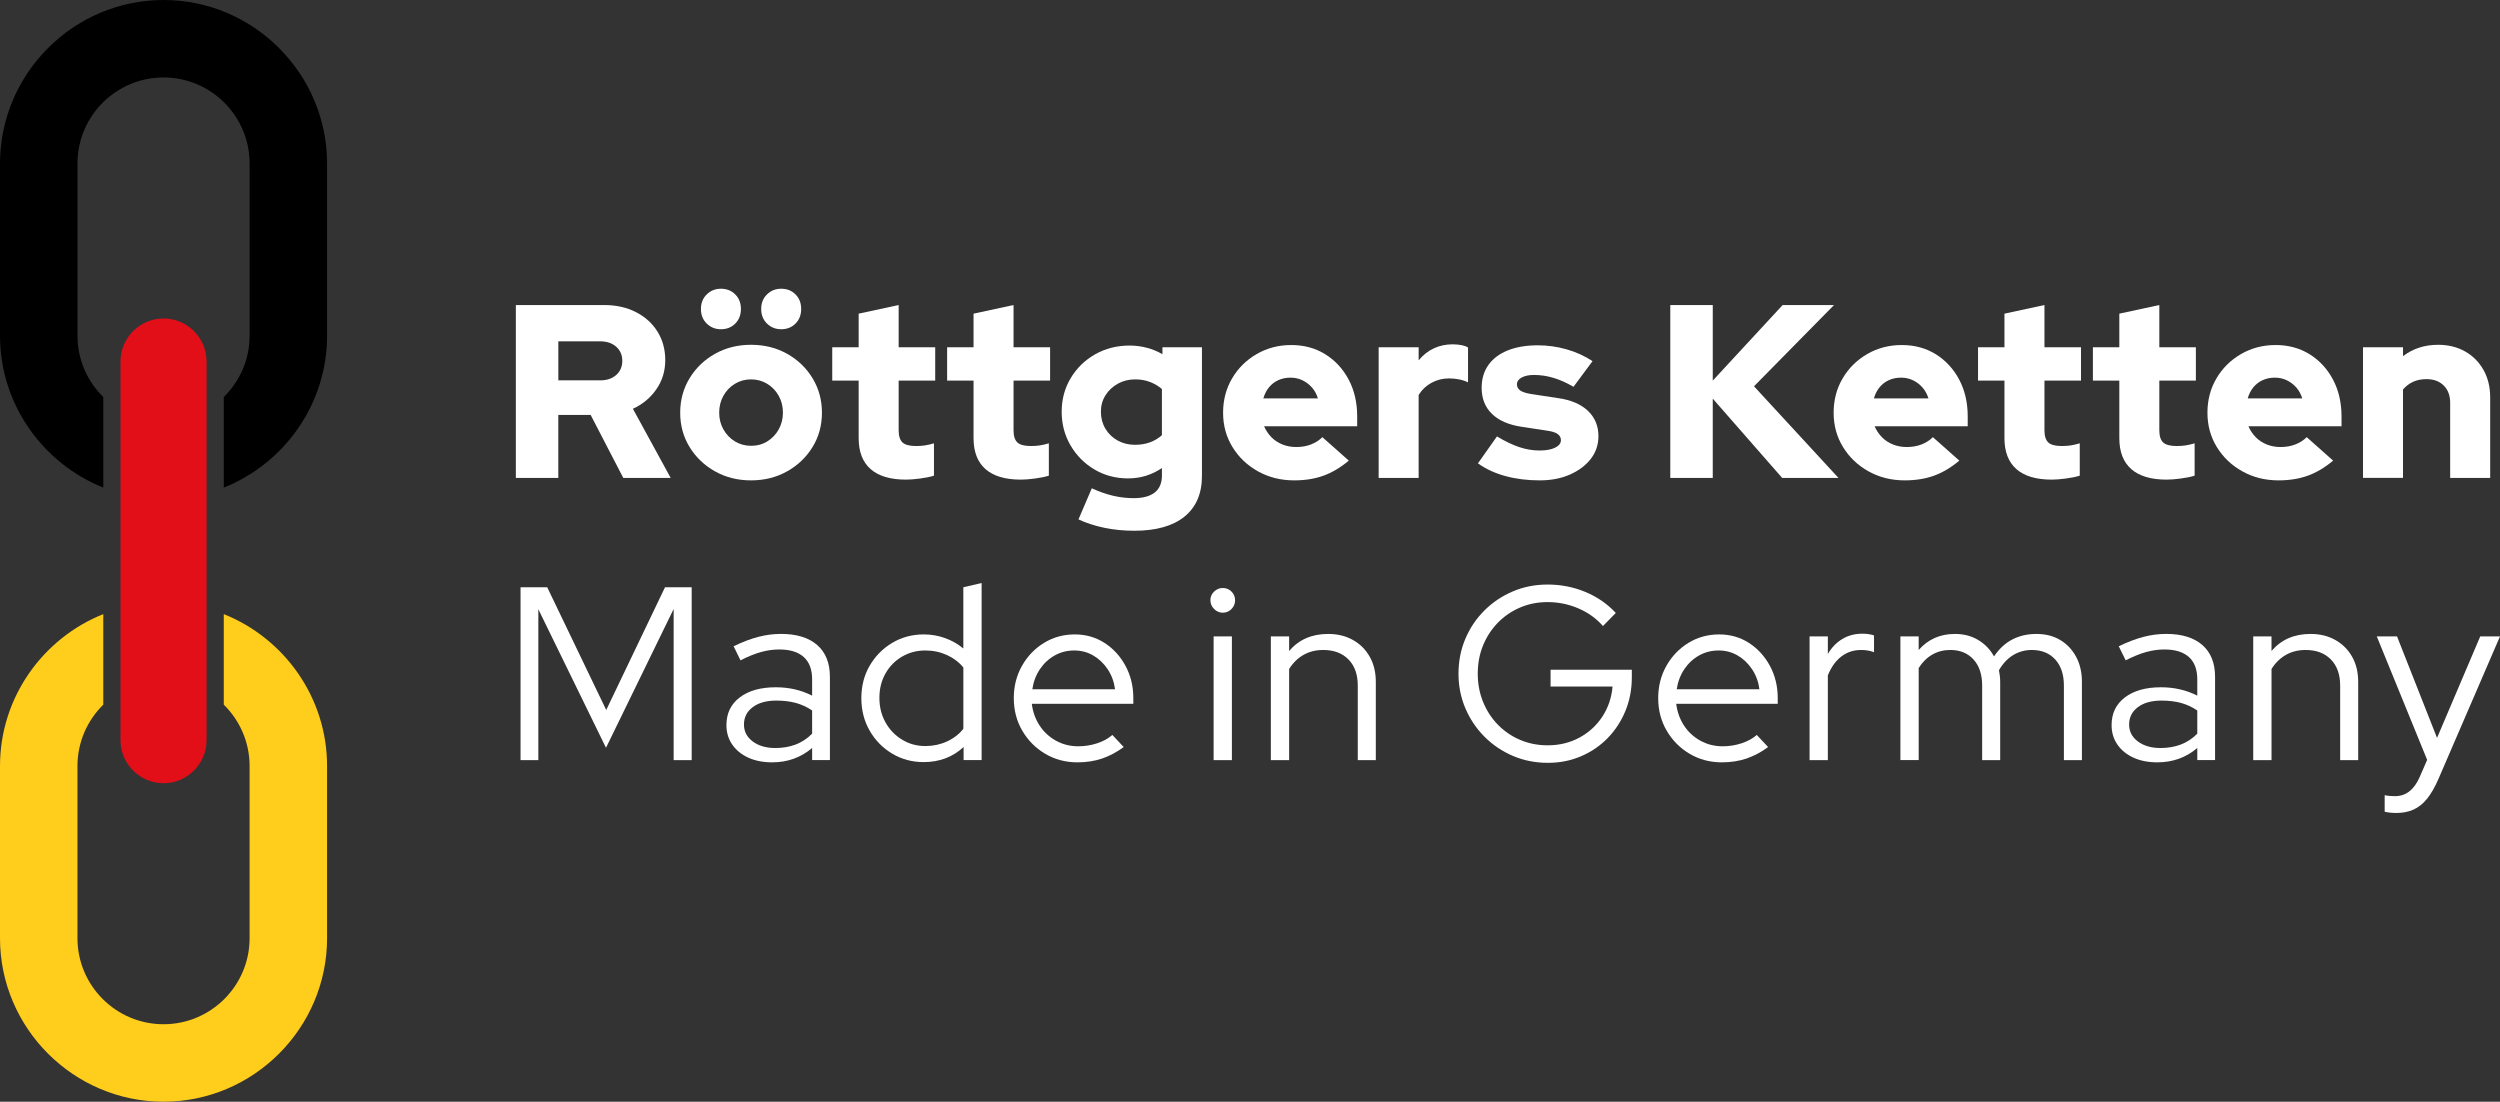
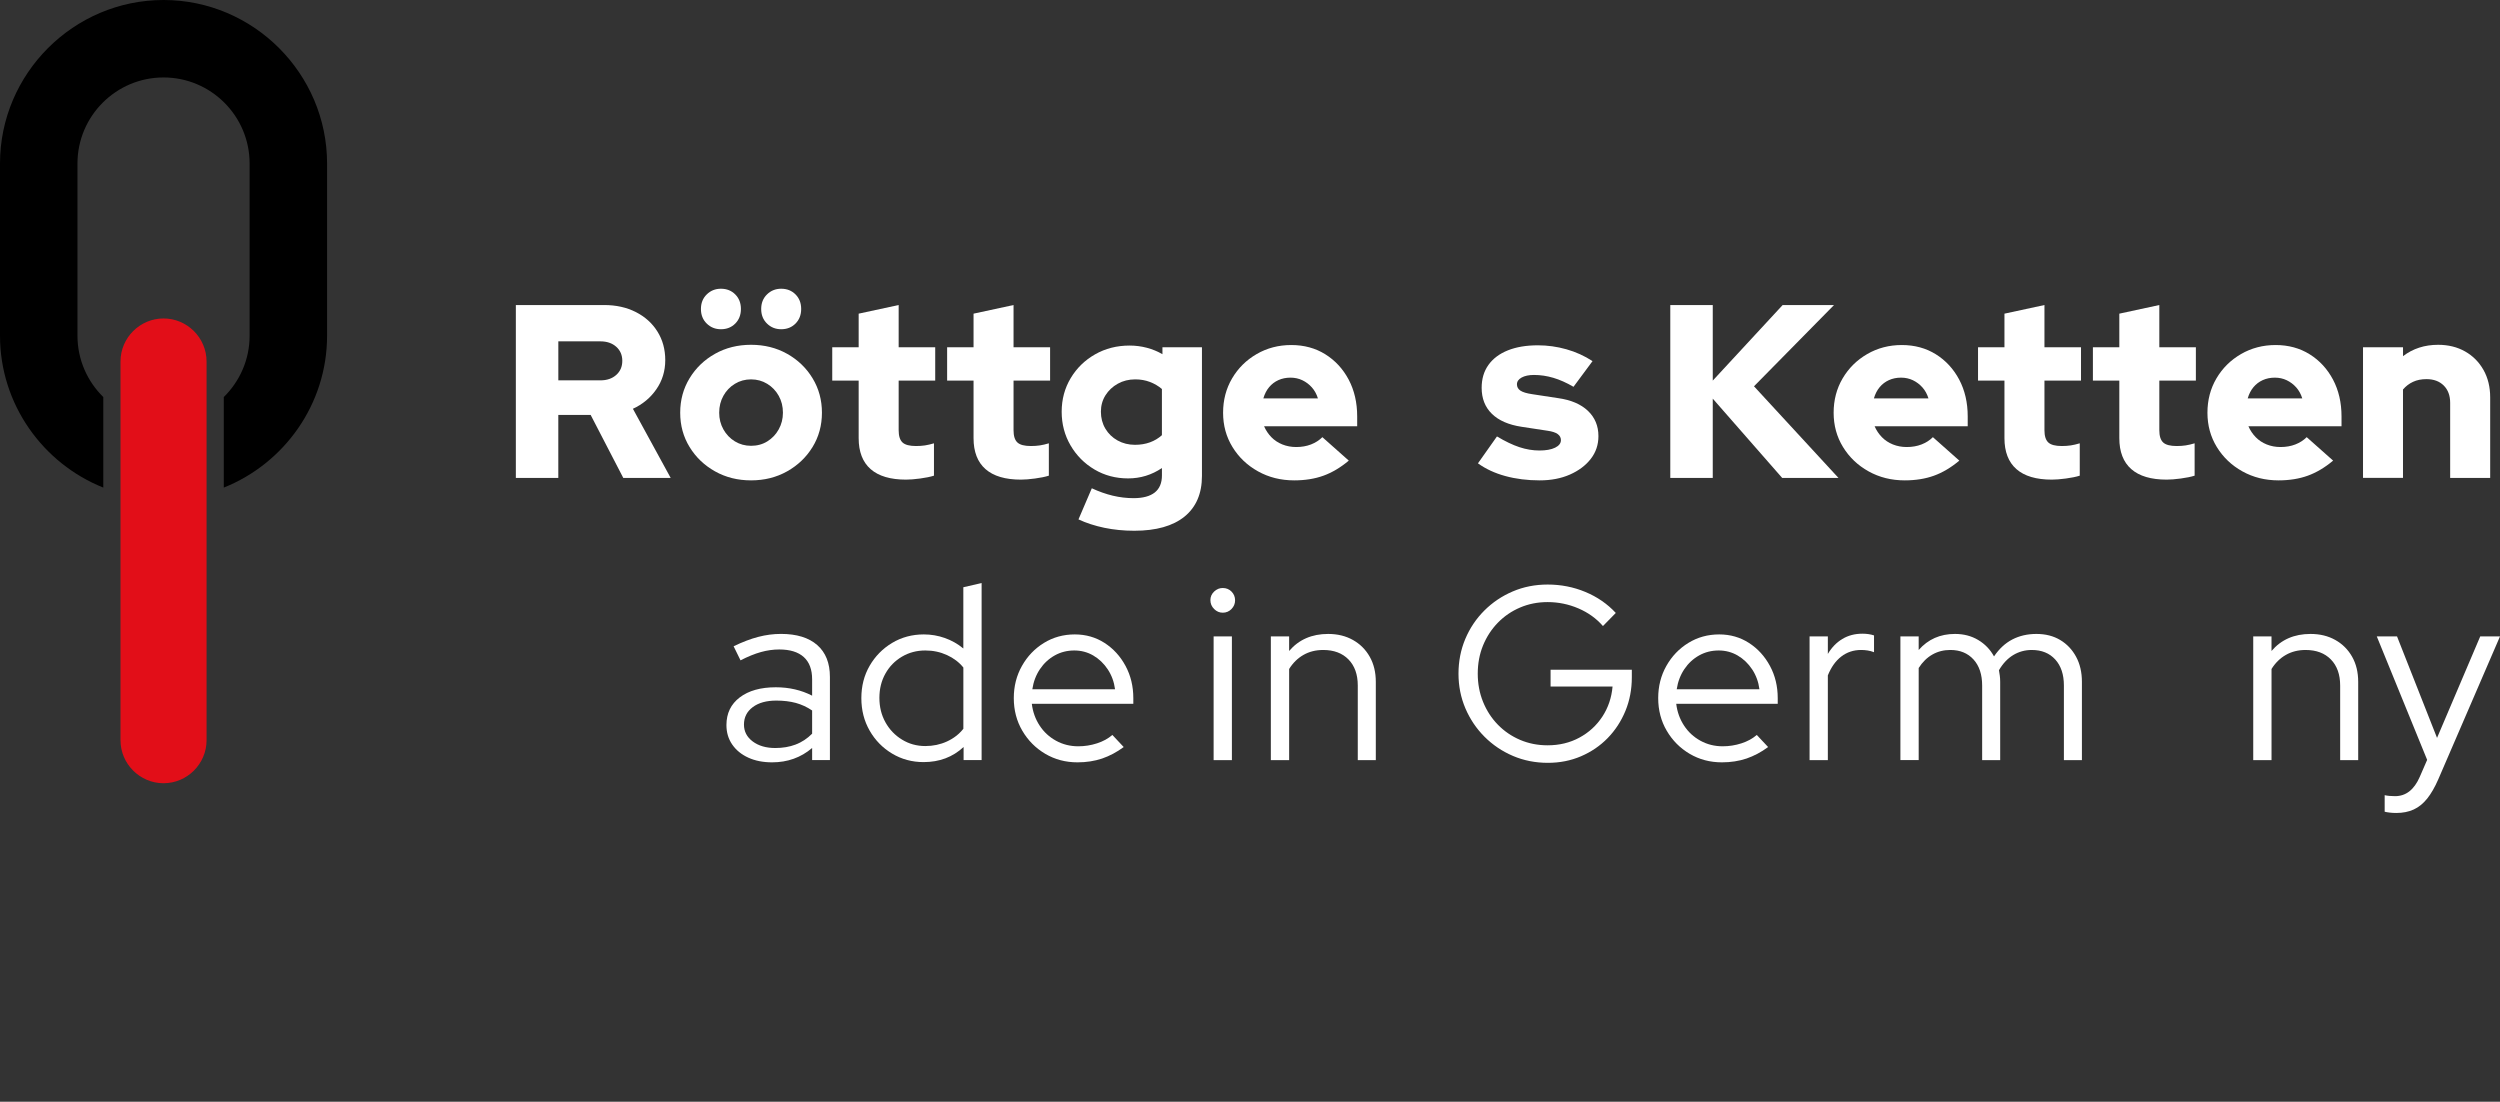
<svg xmlns="http://www.w3.org/2000/svg" version="1.1" id="Ebene_2_00000171681095914027061710000000766562209554546335_" x="0px" y="0px" width="174px" height="76.679px" viewBox="0 0 174 76.679" style="enable-background:new 0 0 174 76.679;" xml:space="preserve">
  <rect x="0" y="0" width="174" height="76.679" fill="#333333" stroke="none" />
  <style type="text/css">
	.st0{fill:#E20E18;}
	.st1{fill:#FFCD1C;}
	.st2{fill:#FFFFFF;}
</style>
  <g>
    <path d="M11.382,0h-0C5.122,0,0,5.122,0,11.382v11.981   c0,4.781,2.989,8.895,7.189,10.573V27.634c-1.108-1.088-1.797-2.6-1.797-4.271   v-11.981c0-3.303,2.687-5.991,5.991-5.991S17.373,8.079,17.373,11.382v11.981   c0,1.671-0.69,3.183-1.797,4.271v6.303c4.2-1.679,7.189-5.793,7.189-10.573   v-11.981C22.764,5.122,17.642,0,11.382,0z" />
    <g>
      <path class="st0" d="M11.382,22.165c-1.647,0-2.995,1.348-2.995,2.995v26.358    c0,1.647,1.348,2.995,2.995,2.995s2.995-1.348,2.995-2.995V25.16    C14.377,23.513,13.029,22.165,11.382,22.165L11.382,22.165z" />
    </g>
-     <path class="st1" d="M15.575,42.742v6.303c1.108,1.088,1.797,2.6,1.797,4.271v11.981   c0,3.303-2.687,5.99-5.991,5.99S5.391,68.6,5.391,65.297V53.316   c0-1.671,0.69-3.183,1.797-4.271v-6.303C2.989,44.421,0,48.535,0,53.316v11.981   c0,6.26,5.122,11.382,11.382,11.382h0c6.26,0,11.382-5.122,11.382-11.382   V53.316C22.764,48.535,19.775,44.421,15.575,42.742z" />
    <g>
      <path class="st2" d="M35.903,33.262V21.231h6.154c0.825,0,1.557,0.163,2.2,0.49    c0.641,0.327,1.143,0.779,1.503,1.358c0.361,0.578,0.542,1.24,0.542,1.985    c0,0.757-0.206,1.433-0.619,2.029c-0.412,0.596-0.957,1.048-1.633,1.358    l2.629,4.812h-3.299l-2.27-4.383h-2.252v4.383H35.903z M38.86,26.473h2.922    c0.459,0,0.828-0.126,1.109-0.378c0.281-0.252,0.421-0.578,0.421-0.98    c0-0.4-0.14-0.727-0.421-0.979c-0.281-0.252-0.65-0.378-1.109-0.378h-2.922    V26.473z" />
      <path class="st2" d="M52.274,33.434c-0.928,0-1.765-0.209-2.509-0.628    c-0.745-0.418-1.334-0.982-1.77-1.693c-0.436-0.71-0.653-1.506-0.653-2.389    s0.217-1.681,0.653-2.398c0.435-0.716,1.025-1.283,1.77-1.702    c0.745-0.418,1.581-0.627,2.509-0.627s1.765,0.209,2.509,0.627    c0.745,0.418,1.336,0.985,1.771,1.702c0.435,0.716,0.653,1.515,0.653,2.398    s-0.218,1.678-0.653,2.389c-0.435,0.71-1.026,1.275-1.771,1.693    C54.039,33.225,53.202,33.434,52.274,33.434z M50.177,22.915    c-0.39,0-0.719-0.131-0.988-0.395c-0.27-0.263-0.404-0.602-0.404-1.014    c0-0.412,0.134-0.75,0.404-1.014c0.269-0.264,0.598-0.396,0.988-0.396    c0.402,0,0.734,0.132,0.997,0.396c0.263,0.264,0.394,0.601,0.394,1.014    c0,0.412-0.132,0.751-0.394,1.014C50.911,22.784,50.579,22.915,50.177,22.915z     M52.274,31.028c0.424,0,0.802-0.103,1.134-0.309    c0.332-0.207,0.596-0.484,0.791-0.834c0.194-0.349,0.293-0.736,0.293-1.16    c0-0.436-0.098-0.828-0.293-1.177c-0.195-0.349-0.462-0.628-0.8-0.834    c-0.338-0.206-0.713-0.309-1.126-0.309c-0.412,0-0.788,0.103-1.126,0.309    c-0.338,0.206-0.604,0.484-0.798,0.834c-0.195,0.349-0.293,0.742-0.293,1.177    c0,0.424,0.097,0.81,0.293,1.16c0.194,0.349,0.46,0.627,0.798,0.834    C51.486,30.925,51.862,31.028,52.274,31.028z M54.371,22.915    c-0.39,0-0.719-0.131-0.988-0.395c-0.27-0.263-0.404-0.602-0.404-1.014    c0-0.412,0.134-0.75,0.404-1.014c0.269-0.264,0.598-0.396,0.988-0.396    c0.402,0,0.734,0.132,0.997,0.396c0.263,0.264,0.394,0.601,0.394,1.014    c0,0.412-0.132,0.751-0.394,1.014C55.105,22.784,54.772,22.915,54.371,22.915z" />
      <path class="st2" d="M63.063,33.382c-1.09,0-1.911-0.243-2.467-0.731    c-0.555-0.487-0.833-1.205-0.833-2.157v-4.005h-1.839v-2.32h1.839v-2.338    l2.784-0.601v2.939h2.544v2.32h-2.544v3.455c0,0.402,0.089,0.685,0.267,0.851    c0.177,0.166,0.489,0.249,0.936,0.249c0.229,0,0.439-0.014,0.627-0.043    c0.189-0.029,0.398-0.077,0.627-0.146v2.252    c-0.252,0.08-0.573,0.146-0.962,0.198C63.653,33.357,63.325,33.382,63.063,33.382z    " />
      <path class="st2" d="M71.059,33.382c-1.09,0-1.911-0.243-2.467-0.731    c-0.555-0.487-0.833-1.205-0.833-2.157v-4.005h-1.839v-2.32h1.839v-2.338    l2.784-0.601v2.939h2.544v2.32h-2.544v3.455c0,0.402,0.089,0.685,0.267,0.851    c0.177,0.166,0.489,0.249,0.936,0.249c0.229,0,0.439-0.014,0.627-0.043    c0.189-0.029,0.398-0.077,0.627-0.146v2.252    c-0.252,0.08-0.573,0.146-0.962,0.198C71.649,33.357,71.322,33.382,71.059,33.382z" />
      <path class="st2" d="M78.946,36.94c-0.734,0-1.43-0.069-2.088-0.206    c-0.659-0.138-1.258-0.333-1.796-0.584l0.928-2.166    c0.493,0.229,0.979,0.401,1.46,0.516c0.482,0.114,0.963,0.172,1.445,0.172    c0.652,0,1.145-0.132,1.477-0.395c0.332-0.264,0.499-0.659,0.499-1.186v-0.516    c-0.711,0.481-1.495,0.722-2.355,0.722s-1.639-0.206-2.338-0.619    s-1.254-0.971-1.666-1.675c-0.412-0.705-0.619-1.487-0.619-2.346    c0-0.86,0.209-1.638,0.627-2.337c0.418-0.699,0.985-1.252,1.701-1.659    c0.716-0.407,1.515-0.61,2.398-0.61c0.412,0,0.814,0.052,1.204,0.155    c0.388,0.103,0.751,0.252,1.083,0.447v-0.481h2.75v8.955    c0,1.226-0.404,2.168-1.212,2.827C81.635,36.61,80.468,36.94,78.946,36.94z     M78.997,30.959c0.378,0,0.724-0.057,1.039-0.172    c0.315-0.114,0.592-0.281,0.833-0.498V27.074    c-0.241-0.206-0.518-0.369-0.833-0.49c-0.315-0.12-0.656-0.18-1.023-0.18    c-0.447,0-0.851,0.1-1.212,0.301c-0.361,0.2-0.647,0.47-0.86,0.807    c-0.212,0.338-0.318,0.719-0.318,1.143c0,0.436,0.103,0.828,0.309,1.177    c0.206,0.349,0.49,0.625,0.851,0.825    C78.146,30.859,78.55,30.959,78.997,30.959z" />
      <path class="st2" d="M90.077,33.434c-0.929,0-1.768-0.209-2.519-0.628    c-0.751-0.418-1.343-0.982-1.778-1.693c-0.436-0.71-0.653-1.506-0.653-2.389    s0.209-1.678,0.627-2.389c0.418-0.71,0.988-1.274,1.71-1.693    c0.723-0.418,1.524-0.628,2.406-0.628c0.894,0,1.684,0.215,2.373,0.645    c0.687,0.429,1.229,1.017,1.625,1.762c0.394,0.745,0.592,1.598,0.592,2.561    v0.688h-6.479c0.126,0.287,0.294,0.538,0.506,0.756    c0.212,0.218,0.468,0.387,0.765,0.507c0.299,0.12,0.619,0.18,0.963,0.18    c0.379,0,0.722-0.06,1.031-0.18c0.309-0.12,0.573-0.29,0.791-0.507    l1.839,1.633c-0.573,0.481-1.161,0.831-1.762,1.048    C91.513,33.325,90.833,33.434,90.077,33.434z M87.929,27.728H91.727    c-0.092-0.298-0.233-0.553-0.421-0.765c-0.189-0.212-0.41-0.378-0.662-0.499    c-0.253-0.12-0.528-0.18-0.826-0.18c-0.309,0-0.59,0.058-0.842,0.172    c-0.252,0.114-0.468,0.278-0.645,0.49    C88.154,27.158,88.02,27.418,87.929,27.728z" />
-       <path class="st2" d="M95.954,33.262v-9.092h2.784v0.911    c0.299-0.366,0.647-0.644,1.049-0.833c0.4-0.189,0.848-0.284,1.34-0.284    c0.493,0.012,0.842,0.086,1.048,0.224v2.424    c-0.183-0.092-0.39-0.161-0.619-0.206c-0.229-0.046-0.464-0.069-0.704-0.069    c-0.436,0-0.84,0.101-1.212,0.301c-0.373,0.201-0.674,0.484-0.903,0.851v5.775    H95.954z" />
      <path class="st2" d="M107.161,33.434c-0.86,0-1.656-0.101-2.389-0.301    c-0.733-0.2-1.369-0.496-1.907-0.885l1.324-1.873    c0.573,0.344,1.093,0.593,1.563,0.748c0.47,0.155,0.934,0.232,1.393,0.232    c0.458,0,0.821-0.065,1.091-0.197c0.269-0.132,0.404-0.306,0.404-0.525    c0-0.172-0.074-0.312-0.223-0.421c-0.15-0.109-0.385-0.186-0.705-0.232    l-1.806-0.275c-0.905-0.137-1.596-0.438-2.07-0.902    c-0.476-0.465-0.713-1.069-0.713-1.813c0-0.619,0.157-1.149,0.472-1.59    c0.315-0.441,0.765-0.779,1.35-1.014c0.584-0.235,1.283-0.352,2.097-0.352    c0.664,0,1.324,0.092,1.976,0.275c0.653,0.183,1.261,0.459,1.822,0.825    l-1.324,1.788c-0.493-0.287-0.963-0.496-1.409-0.627    c-0.447-0.132-0.894-0.198-1.342-0.198c-0.355,0-0.641,0.06-0.86,0.18    c-0.217,0.12-0.326,0.278-0.326,0.472c0,0.183,0.08,0.33,0.241,0.438    c0.161,0.109,0.435,0.192,0.825,0.249l1.804,0.275    c0.894,0.126,1.584,0.421,2.072,0.885c0.487,0.464,0.73,1.051,0.73,1.761    c0,0.596-0.177,1.123-0.532,1.581c-0.356,0.459-0.84,0.822-1.453,1.092    S107.951,33.434,107.161,33.434z" />
      <path class="st2" d="M116.252,33.262V21.231h2.956v5.259l4.864-5.259h3.575l-5.569,5.655    l5.878,6.376h-3.918l-4.83-5.517v5.517H116.252z" />
      <path class="st2" d="M132.571,33.434c-0.929,0-1.768-0.209-2.519-0.628    c-0.751-0.418-1.343-0.982-1.778-1.693c-0.436-0.71-0.653-1.506-0.653-2.389    s0.209-1.678,0.627-2.389c0.418-0.71,0.988-1.274,1.71-1.693    c0.723-0.418,1.524-0.628,2.406-0.628c0.894,0,1.684,0.215,2.373,0.645    c0.687,0.429,1.229,1.017,1.624,1.762c0.394,0.745,0.592,1.598,0.592,2.561    v0.688h-6.479c0.126,0.287,0.294,0.538,0.506,0.756    c0.212,0.218,0.468,0.387,0.765,0.507c0.299,0.12,0.619,0.18,0.963,0.18    c0.379,0,0.722-0.06,1.031-0.18s0.573-0.29,0.791-0.507l1.839,1.633    c-0.573,0.481-1.161,0.831-1.762,1.048    C134.006,33.325,133.326,33.434,132.571,33.434z M130.423,27.728h3.798    c-0.092-0.298-0.233-0.553-0.421-0.765c-0.189-0.212-0.41-0.378-0.662-0.499    c-0.253-0.12-0.528-0.18-0.826-0.18c-0.309,0-0.59,0.058-0.842,0.172    s-0.468,0.278-0.645,0.49C130.648,27.158,130.514,27.418,130.423,27.728z" />
      <path class="st2" d="M142.81,33.382c-1.09,0-1.911-0.243-2.467-0.731    c-0.555-0.487-0.833-1.205-0.833-2.157v-4.005h-1.839v-2.32h1.839v-2.338    l2.784-0.601v2.939h2.544v2.32h-2.544v3.455c0,0.402,0.089,0.685,0.267,0.851    c0.177,0.166,0.489,0.249,0.936,0.249c0.229,0,0.439-0.014,0.627-0.043    c0.189-0.029,0.398-0.077,0.627-0.146v2.252    c-0.252,0.08-0.573,0.146-0.962,0.198    C143.399,33.357,143.072,33.382,142.81,33.382z" />
      <path class="st2" d="M150.805,33.382c-1.09,0-1.911-0.243-2.467-0.731    c-0.555-0.487-0.833-1.205-0.833-2.157v-4.005h-1.839v-2.32h1.839v-2.338    l2.784-0.601v2.939h2.544v2.32h-2.544v3.455c0,0.402,0.089,0.685,0.267,0.851    c0.177,0.166,0.489,0.249,0.936,0.249c0.229,0,0.439-0.014,0.627-0.043    c0.189-0.029,0.398-0.077,0.627-0.146v2.252    c-0.252,0.08-0.573,0.146-0.962,0.198    C151.395,33.357,151.068,33.382,150.805,33.382z" />
      <path class="st2" d="M158.588,33.434c-0.929,0-1.768-0.209-2.519-0.628    c-0.751-0.418-1.343-0.982-1.778-1.693c-0.436-0.71-0.653-1.506-0.653-2.389    s0.209-1.678,0.627-2.389c0.418-0.71,0.988-1.274,1.71-1.693    c0.723-0.418,1.524-0.628,2.406-0.628c0.894,0,1.684,0.215,2.373,0.645    c0.687,0.429,1.229,1.017,1.624,1.762c0.394,0.745,0.592,1.598,0.592,2.561    v0.688h-6.479c0.126,0.287,0.294,0.538,0.506,0.756    c0.212,0.218,0.468,0.387,0.765,0.507c0.299,0.12,0.619,0.18,0.963,0.18    c0.379,0,0.722-0.06,1.031-0.18c0.309-0.12,0.573-0.29,0.791-0.507    l1.839,1.633c-0.573,0.481-1.161,0.831-1.762,1.048    C160.023,33.325,159.344,33.434,158.588,33.434z M156.44,27.728h3.798    c-0.092-0.298-0.233-0.553-0.421-0.765c-0.189-0.212-0.41-0.378-0.662-0.499    c-0.253-0.12-0.528-0.18-0.826-0.18c-0.309,0-0.59,0.058-0.842,0.172    c-0.252,0.114-0.468,0.278-0.645,0.49    C156.665,27.158,156.531,27.418,156.44,27.728z" />
      <path class="st2" d="M164.466,33.262v-9.092h2.784v0.619    c0.688-0.527,1.501-0.791,2.441-0.791c0.71,0,1.338,0.155,1.882,0.464    c0.544,0.309,0.971,0.739,1.28,1.289c0.309,0.55,0.464,1.186,0.464,1.908    v5.603h-2.785v-5.225c0-0.504-0.149-0.905-0.446-1.203    c-0.299-0.298-0.699-0.447-1.204-0.447c-0.355,0-0.668,0.063-0.936,0.189    c-0.27,0.126-0.501,0.303-0.697,0.532v6.153H164.466z" />
-       <path class="st2" d="M36.23,52.905V40.874h1.856l4.107,8.542l4.091-8.542h1.857v12.031    h-1.255V42.386l-4.709,9.659l-4.709-9.642v10.502H36.23z" />
      <path class="st2" d="M53.739,53.059c-0.629,0-1.183-0.109-1.658-0.327    c-0.476-0.218-0.849-0.521-1.117-0.911c-0.27-0.39-0.404-0.842-0.404-1.358    c0-0.813,0.309-1.455,0.928-1.925c0.619-0.469,1.455-0.704,2.509-0.704    c0.928,0,1.771,0.195,2.527,0.584v-1.135c0-0.688-0.195-1.205-0.585-1.556    c-0.39-0.349-0.957-0.524-1.701-0.524c-0.424,0-0.851,0.06-1.28,0.18    c-0.429,0.12-0.903,0.312-1.418,0.576l-0.481-0.98    c0.619-0.298,1.192-0.516,1.718-0.653c0.528-0.138,1.055-0.206,1.581-0.206    c1.089,0,1.928,0.258,2.519,0.773c0.59,0.516,0.885,1.255,0.885,2.217v5.792    h-1.237v-0.842c-0.39,0.333-0.816,0.581-1.28,0.748    C54.78,52.976,54.277,53.059,53.739,53.059z M51.78,50.429    c0,0.481,0.204,0.874,0.61,1.177c0.406,0.304,0.93,0.456,1.573,0.456    c0.516,0,0.984-0.08,1.409-0.24c0.424-0.161,0.808-0.412,1.152-0.757v-1.616    c-0.356-0.24-0.734-0.415-1.134-0.525c-0.402-0.108-0.855-0.163-1.358-0.163    c-0.687,0-1.235,0.152-1.641,0.456C51.984,49.522,51.78,49.925,51.78,50.429z" />
      <path class="st2" d="M64.282,53.042c-0.802,0-1.532-0.197-2.192-0.593    c-0.658-0.395-1.18-0.928-1.563-1.598c-0.385-0.671-0.577-1.424-0.577-2.261    c0-0.836,0.192-1.587,0.577-2.252c0.384-0.664,0.905-1.194,1.563-1.59    c0.659-0.395,1.396-0.593,2.208-0.593c0.505,0,0.991,0.083,1.461,0.249    c0.47,0.166,0.899,0.409,1.289,0.73v-4.262l1.272-0.293v12.323h-1.254v-0.911    C66.311,52.693,65.383,53.042,64.282,53.042z M64.402,51.925    c0.54,0,1.041-0.106,1.505-0.318c0.464-0.212,0.845-0.507,1.143-0.885v-4.263    c-0.297-0.367-0.679-0.656-1.143-0.868c-0.464-0.212-0.965-0.318-1.505-0.318    c-0.596,0-1.137,0.143-1.623,0.429c-0.488,0.287-0.872,0.679-1.152,1.177    c-0.281,0.499-0.421,1.063-0.421,1.693s0.14,1.197,0.421,1.701    c0.281,0.505,0.664,0.905,1.152,1.203C63.265,51.776,63.806,51.925,64.402,51.925    z" />
      <path class="st2" d="M74.994,53.059c-0.825,0-1.573-0.198-2.243-0.593    c-0.67-0.396-1.202-0.931-1.598-1.607c-0.396-0.676-0.593-1.432-0.593-2.269    c0-0.825,0.189-1.572,0.568-2.243c0.378-0.671,0.887-1.203,1.529-1.599    c0.643-0.395,1.358-0.593,2.148-0.593c0.768,0,1.459,0.198,2.072,0.593    c0.613,0.396,1.099,0.928,1.46,1.599c0.362,0.67,0.542,1.418,0.542,2.243    v0.396h-7.064c0.068,0.562,0.249,1.065,0.542,1.512    c0.291,0.447,0.673,0.799,1.143,1.057c0.47,0.258,0.985,0.387,1.547,0.387    c0.447,0,0.882-0.068,1.307-0.206c0.423-0.137,0.778-0.332,1.066-0.584    l0.79,0.842c-0.481,0.355-0.983,0.622-1.503,0.8    C76.184,52.97,75.613,53.059,74.994,53.059z M71.85,47.972h5.757    c-0.068-0.516-0.237-0.976-0.507-1.384c-0.269-0.406-0.604-0.728-1.005-0.963    c-0.402-0.234-0.843-0.352-1.324-0.352c-0.493,0-0.946,0.114-1.358,0.343    c-0.412,0.23-0.757,0.547-1.031,0.954    C72.107,46.978,71.929,47.445,71.85,47.972z" />
      <path class="st2" d="M85.104,42.644c-0.23,0-0.43-0.086-0.602-0.258    c-0.173-0.172-0.258-0.378-0.258-0.619c0-0.23,0.085-0.427,0.258-0.593    c0.171-0.166,0.372-0.249,0.602-0.249c0.24,0,0.444,0.083,0.61,0.249    c0.165,0.167,0.248,0.37,0.248,0.61c0,0.23-0.083,0.43-0.248,0.602    C85.548,42.558,85.344,42.644,85.104,42.644z M84.468,52.905v-8.611h1.272v8.611    H84.468z" />
      <path class="st2" d="M88.451,52.905v-8.611h1.272v1.014    c0.676-0.791,1.581-1.186,2.715-1.186c0.653,0,1.229,0.14,1.728,0.421    c0.499,0.281,0.887,0.67,1.169,1.169c0.281,0.498,0.421,1.08,0.421,1.744    v5.448h-1.255v-5.191c0-0.767-0.215-1.372-0.644-1.813    c-0.43-0.441-1.017-0.662-1.762-0.662c-0.516,0-0.974,0.115-1.374,0.344    c-0.402,0.229-0.734,0.556-0.997,0.979v6.342H88.451z" />
      <path class="st2" d="M107.732,53.093c-0.87,0-1.681-0.161-2.431-0.481    c-0.751-0.321-1.41-0.765-1.977-1.333c-0.567-0.567-1.011-1.226-1.332-1.976    c-0.32-0.75-0.481-1.556-0.481-2.415c0-0.86,0.157-1.664,0.472-2.415    c0.315-0.75,0.757-1.409,1.324-1.976c0.567-0.567,1.225-1.011,1.977-1.332    c0.749-0.321,1.561-0.481,2.431-0.481c0.928,0,1.804,0.172,2.629,0.516    c0.826,0.344,1.53,0.831,2.115,1.461l-0.894,0.911    c-0.458-0.527-1.029-0.937-1.71-1.229c-0.682-0.292-1.396-0.438-2.14-0.438    c-0.687,0-1.326,0.126-1.916,0.378c-0.591,0.252-1.107,0.604-1.548,1.057    c-0.441,0.453-0.784,0.979-1.031,1.581c-0.246,0.601-0.369,1.258-0.369,1.968    c0,0.699,0.123,1.352,0.369,1.959c0.247,0.608,0.59,1.138,1.031,1.59    s0.957,0.805,1.548,1.057c0.59,0.252,1.229,0.378,1.916,0.378    c0.814,0,1.55-0.177,2.208-0.533c0.659-0.355,1.192-0.842,1.599-1.461    c0.406-0.619,0.644-1.318,0.712-2.097h-4.314v-1.169h5.655v0.533    c0,0.836-0.15,1.616-0.447,2.337c-0.299,0.722-0.711,1.352-1.237,1.891    c-0.528,0.539-1.146,0.96-1.857,1.264    C109.326,52.942,108.558,53.093,107.732,53.093z" />
      <path class="st2" d="M119.845,53.059c-0.825,0-1.573-0.198-2.243-0.593    c-0.67-0.396-1.202-0.931-1.598-1.607c-0.396-0.676-0.593-1.432-0.593-2.269    c0-0.825,0.189-1.572,0.568-2.243c0.378-0.671,0.887-1.203,1.529-1.599    c0.643-0.395,1.358-0.593,2.148-0.593c0.768,0,1.459,0.198,2.072,0.593    c0.613,0.396,1.099,0.928,1.46,1.599c0.362,0.67,0.542,1.418,0.542,2.243    v0.396h-7.064c0.068,0.562,0.249,1.065,0.542,1.512    c0.291,0.447,0.673,0.799,1.143,1.057c0.47,0.258,0.985,0.387,1.547,0.387    c0.447,0,0.882-0.068,1.307-0.206c0.423-0.137,0.778-0.332,1.066-0.584    l0.79,0.842c-0.481,0.355-0.983,0.622-1.503,0.8    C121.034,52.97,120.463,53.059,119.845,53.059z M116.7,47.972h5.757    c-0.068-0.516-0.237-0.976-0.507-1.384c-0.269-0.406-0.604-0.728-1.005-0.963    c-0.402-0.234-0.843-0.352-1.324-0.352c-0.493,0-0.946,0.114-1.358,0.343    c-0.412,0.23-0.757,0.547-1.031,0.954    C116.958,46.978,116.779,47.445,116.7,47.972z" />
      <path class="st2" d="M125.946,52.905v-8.611h1.272v1.22    c0.264-0.447,0.598-0.793,1.006-1.04c0.406-0.246,0.873-0.369,1.4-0.369    c0.297,0,0.567,0.04,0.808,0.12v1.168c-0.149-0.057-0.299-0.097-0.447-0.12    c-0.149-0.023-0.299-0.035-0.447-0.035c-0.526,0-0.988,0.152-1.384,0.456    c-0.394,0.304-0.707,0.742-0.936,1.315v5.895H125.946z" />
      <path class="st2" d="M132.268,52.905v-8.611h1.272v0.945    c0.653-0.745,1.495-1.117,2.526-1.117c0.608,0,1.146,0.14,1.616,0.421    c0.47,0.281,0.837,0.662,1.101,1.143c0.355-0.527,0.778-0.92,1.271-1.177    s1.055-0.387,1.684-0.387c0.631,0,1.181,0.14,1.651,0.421    c0.469,0.281,0.839,0.67,1.108,1.169c0.27,0.498,0.404,1.08,0.404,1.744    v5.448h-1.254v-5.191c0-0.767-0.201-1.372-0.602-1.813    c-0.402-0.441-0.946-0.662-1.633-0.662c-0.47,0-0.899,0.118-1.289,0.352    c-0.39,0.235-0.722,0.587-0.997,1.057c0.023,0.126,0.043,0.255,0.06,0.387    c0.018,0.131,0.026,0.272,0.026,0.421v5.448h-1.255v-5.191    c0-0.767-0.2-1.372-0.601-1.813c-0.402-0.441-0.94-0.662-1.616-0.662    c-0.458,0-0.874,0.106-1.246,0.318c-0.373,0.212-0.691,0.524-0.954,0.936v6.411    H132.268z" />
-       <path class="st2" d="M150.146,53.059c-0.629,0-1.183-0.109-1.658-0.327    c-0.476-0.218-0.849-0.521-1.117-0.911c-0.27-0.39-0.404-0.842-0.404-1.358    c0-0.813,0.309-1.455,0.928-1.925c0.619-0.469,1.455-0.704,2.509-0.704    c0.928,0,1.771,0.195,2.527,0.584v-1.135c0-0.688-0.195-1.205-0.585-1.556    c-0.39-0.349-0.957-0.524-1.701-0.524c-0.424,0-0.851,0.06-1.28,0.18    c-0.429,0.12-0.903,0.312-1.418,0.576l-0.481-0.98    c0.619-0.298,1.192-0.516,1.718-0.653c0.528-0.138,1.055-0.206,1.581-0.206    c1.089,0,1.928,0.258,2.519,0.773c0.59,0.516,0.885,1.255,0.885,2.217v5.792    h-1.237v-0.842c-0.39,0.333-0.816,0.581-1.28,0.748    C151.186,52.976,150.684,53.059,150.146,53.059z M148.187,50.429    c0,0.481,0.204,0.874,0.61,1.177c0.406,0.304,0.93,0.456,1.573,0.456    c0.516,0,0.984-0.08,1.409-0.24c0.424-0.161,0.808-0.412,1.152-0.757v-1.616    c-0.356-0.24-0.734-0.415-1.134-0.525c-0.402-0.108-0.855-0.163-1.358-0.163    c-0.687,0-1.235,0.152-1.641,0.456C148.39,49.522,148.187,49.925,148.187,50.429z" />
      <path class="st2" d="M156.825,52.905v-8.611h1.272v1.014    c0.676-0.791,1.581-1.186,2.715-1.186c0.653,0,1.229,0.14,1.728,0.421    c0.499,0.281,0.887,0.67,1.169,1.169c0.281,0.498,0.421,1.08,0.421,1.744    v5.448h-1.255v-5.191c0-0.767-0.215-1.372-0.644-1.813    c-0.43-0.441-1.017-0.662-1.762-0.662c-0.516,0-0.973,0.115-1.374,0.344    c-0.402,0.229-0.734,0.556-0.997,0.979v6.342H156.825z" />
      <path class="st2" d="M166.781,56.583c-0.161,0-0.312-0.009-0.456-0.026    c-0.143-0.017-0.26-0.037-0.352-0.061v-1.152    c0.195,0.046,0.436,0.069,0.723,0.069c0.755,0,1.328-0.447,1.718-1.34    l0.516-1.186l-3.506-8.594h1.409l2.785,7.064l3.007-7.064H174l-4.297,9.951    c-0.24,0.55-0.498,0.997-0.773,1.341c-0.275,0.343-0.587,0.595-0.936,0.756    C167.643,56.502,167.239,56.583,166.781,56.583z" />
    </g>
  </g>
</svg>